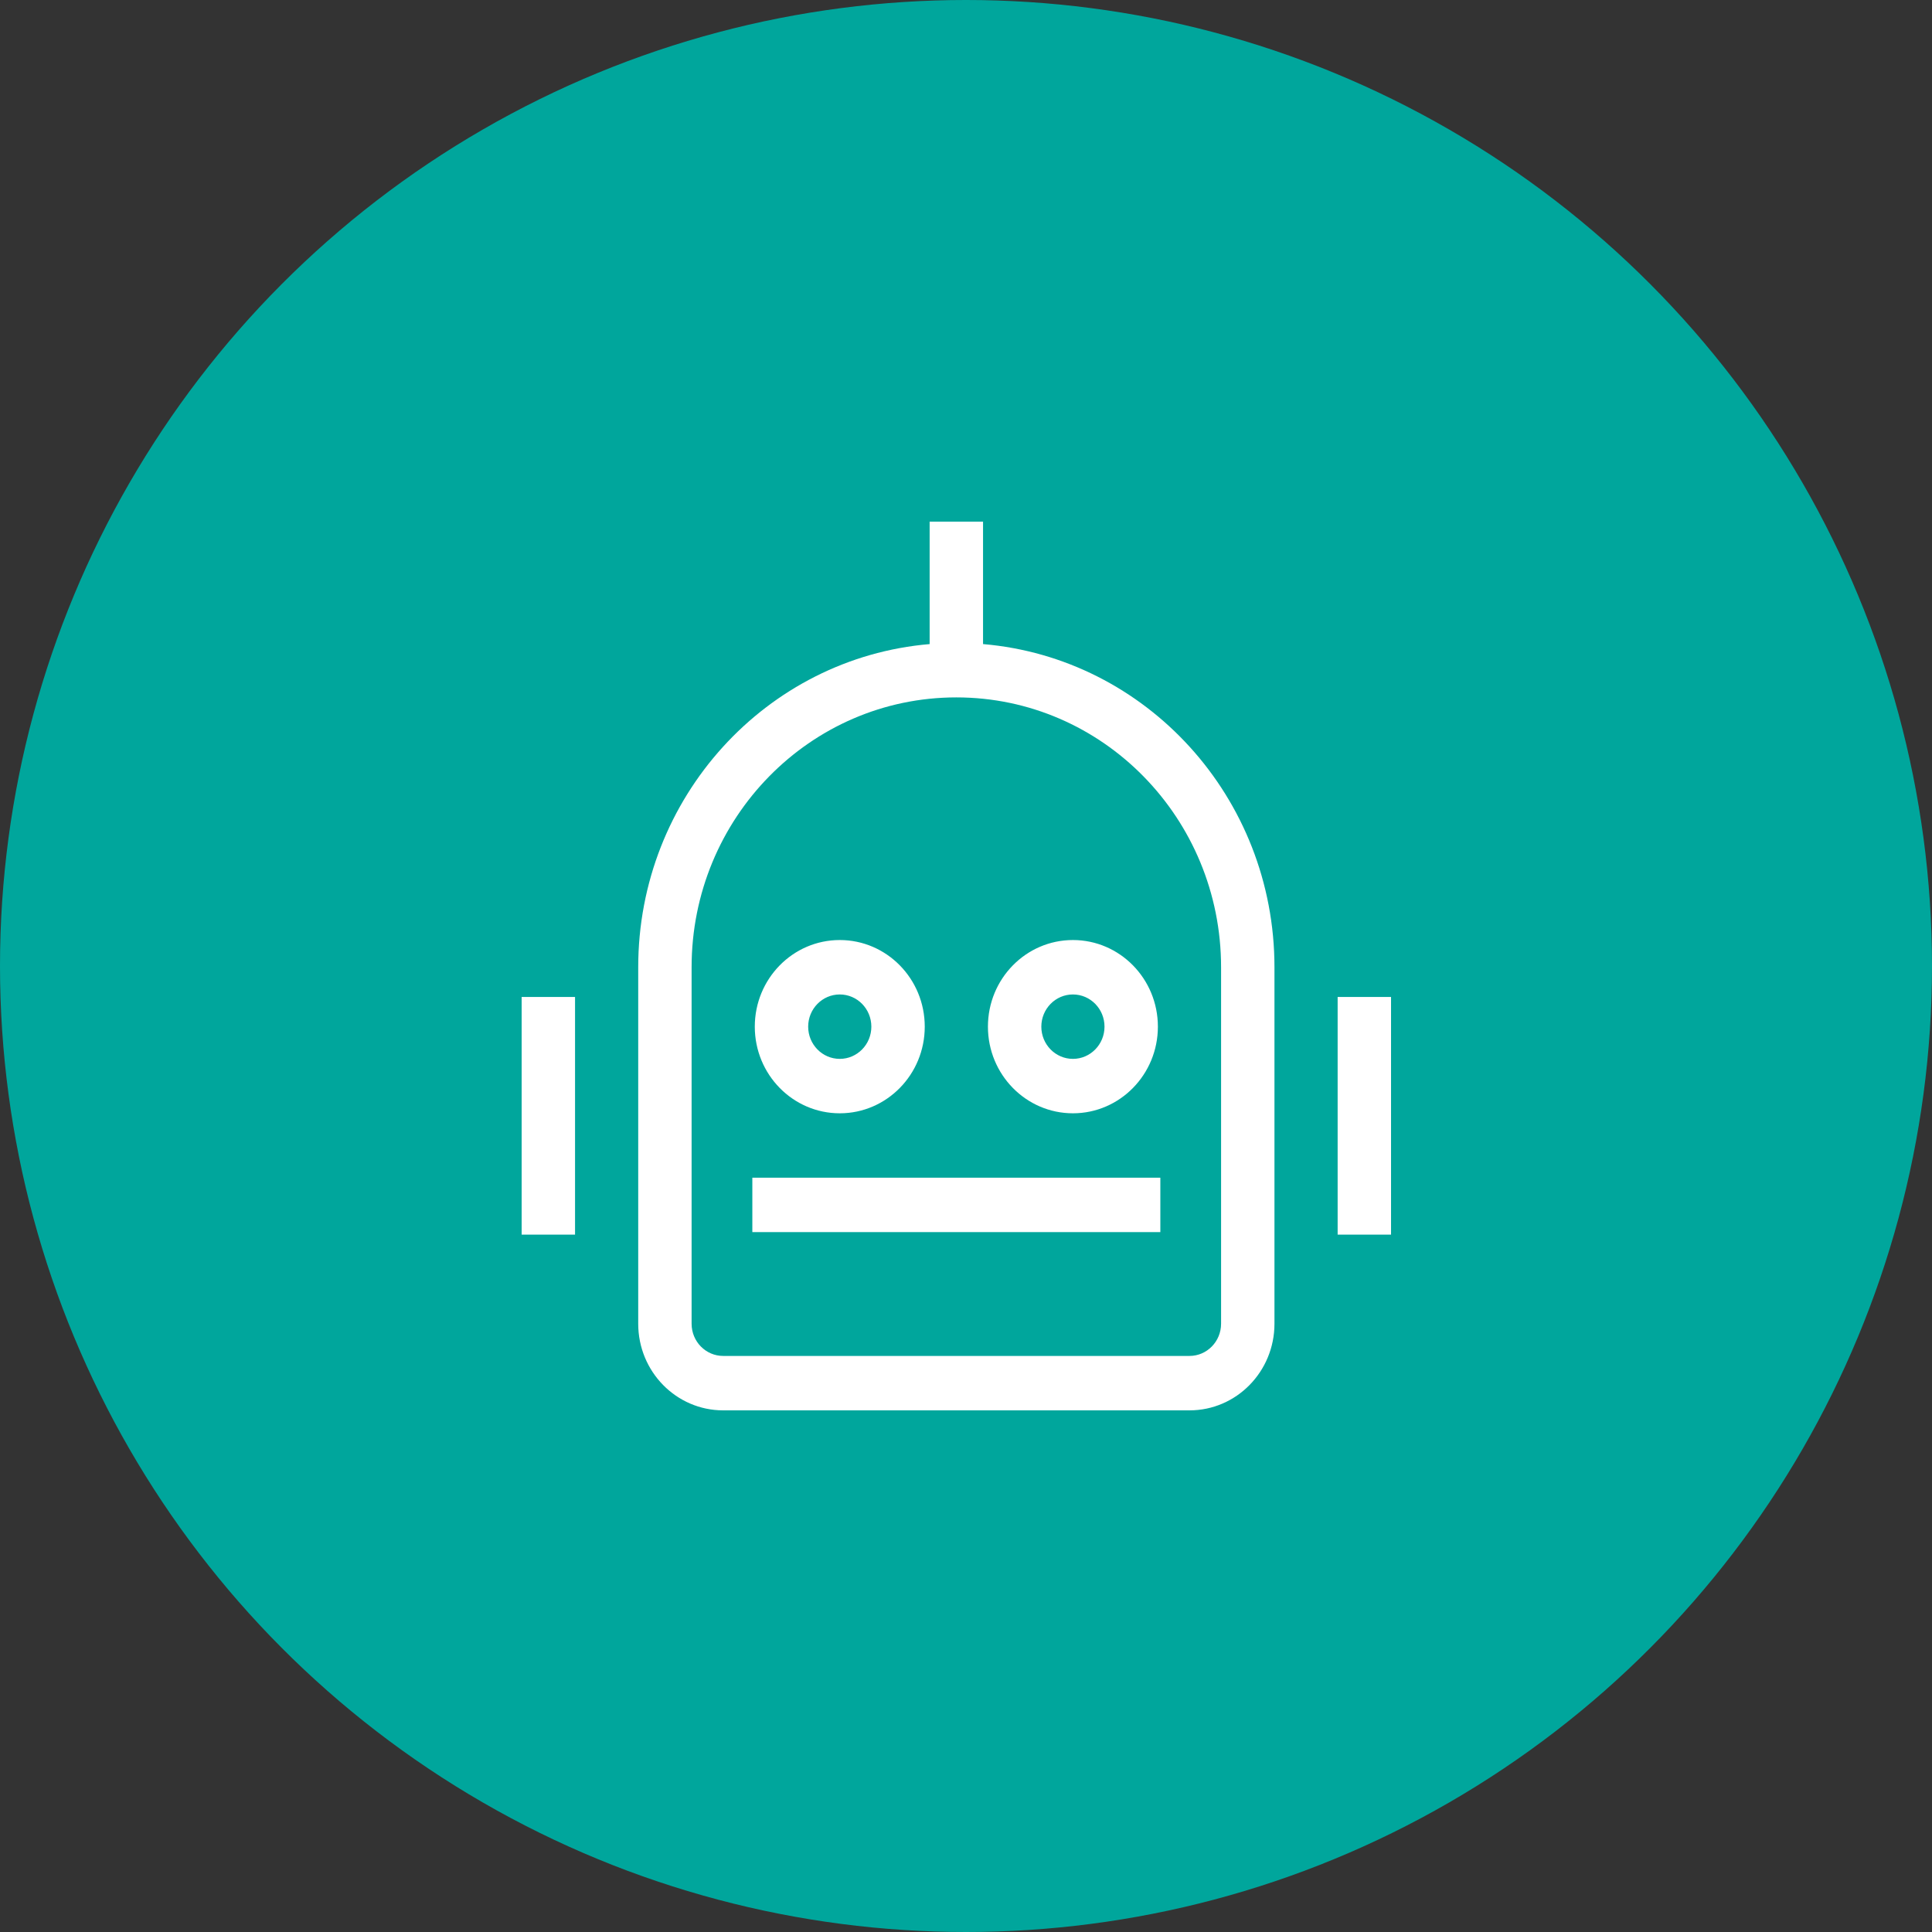
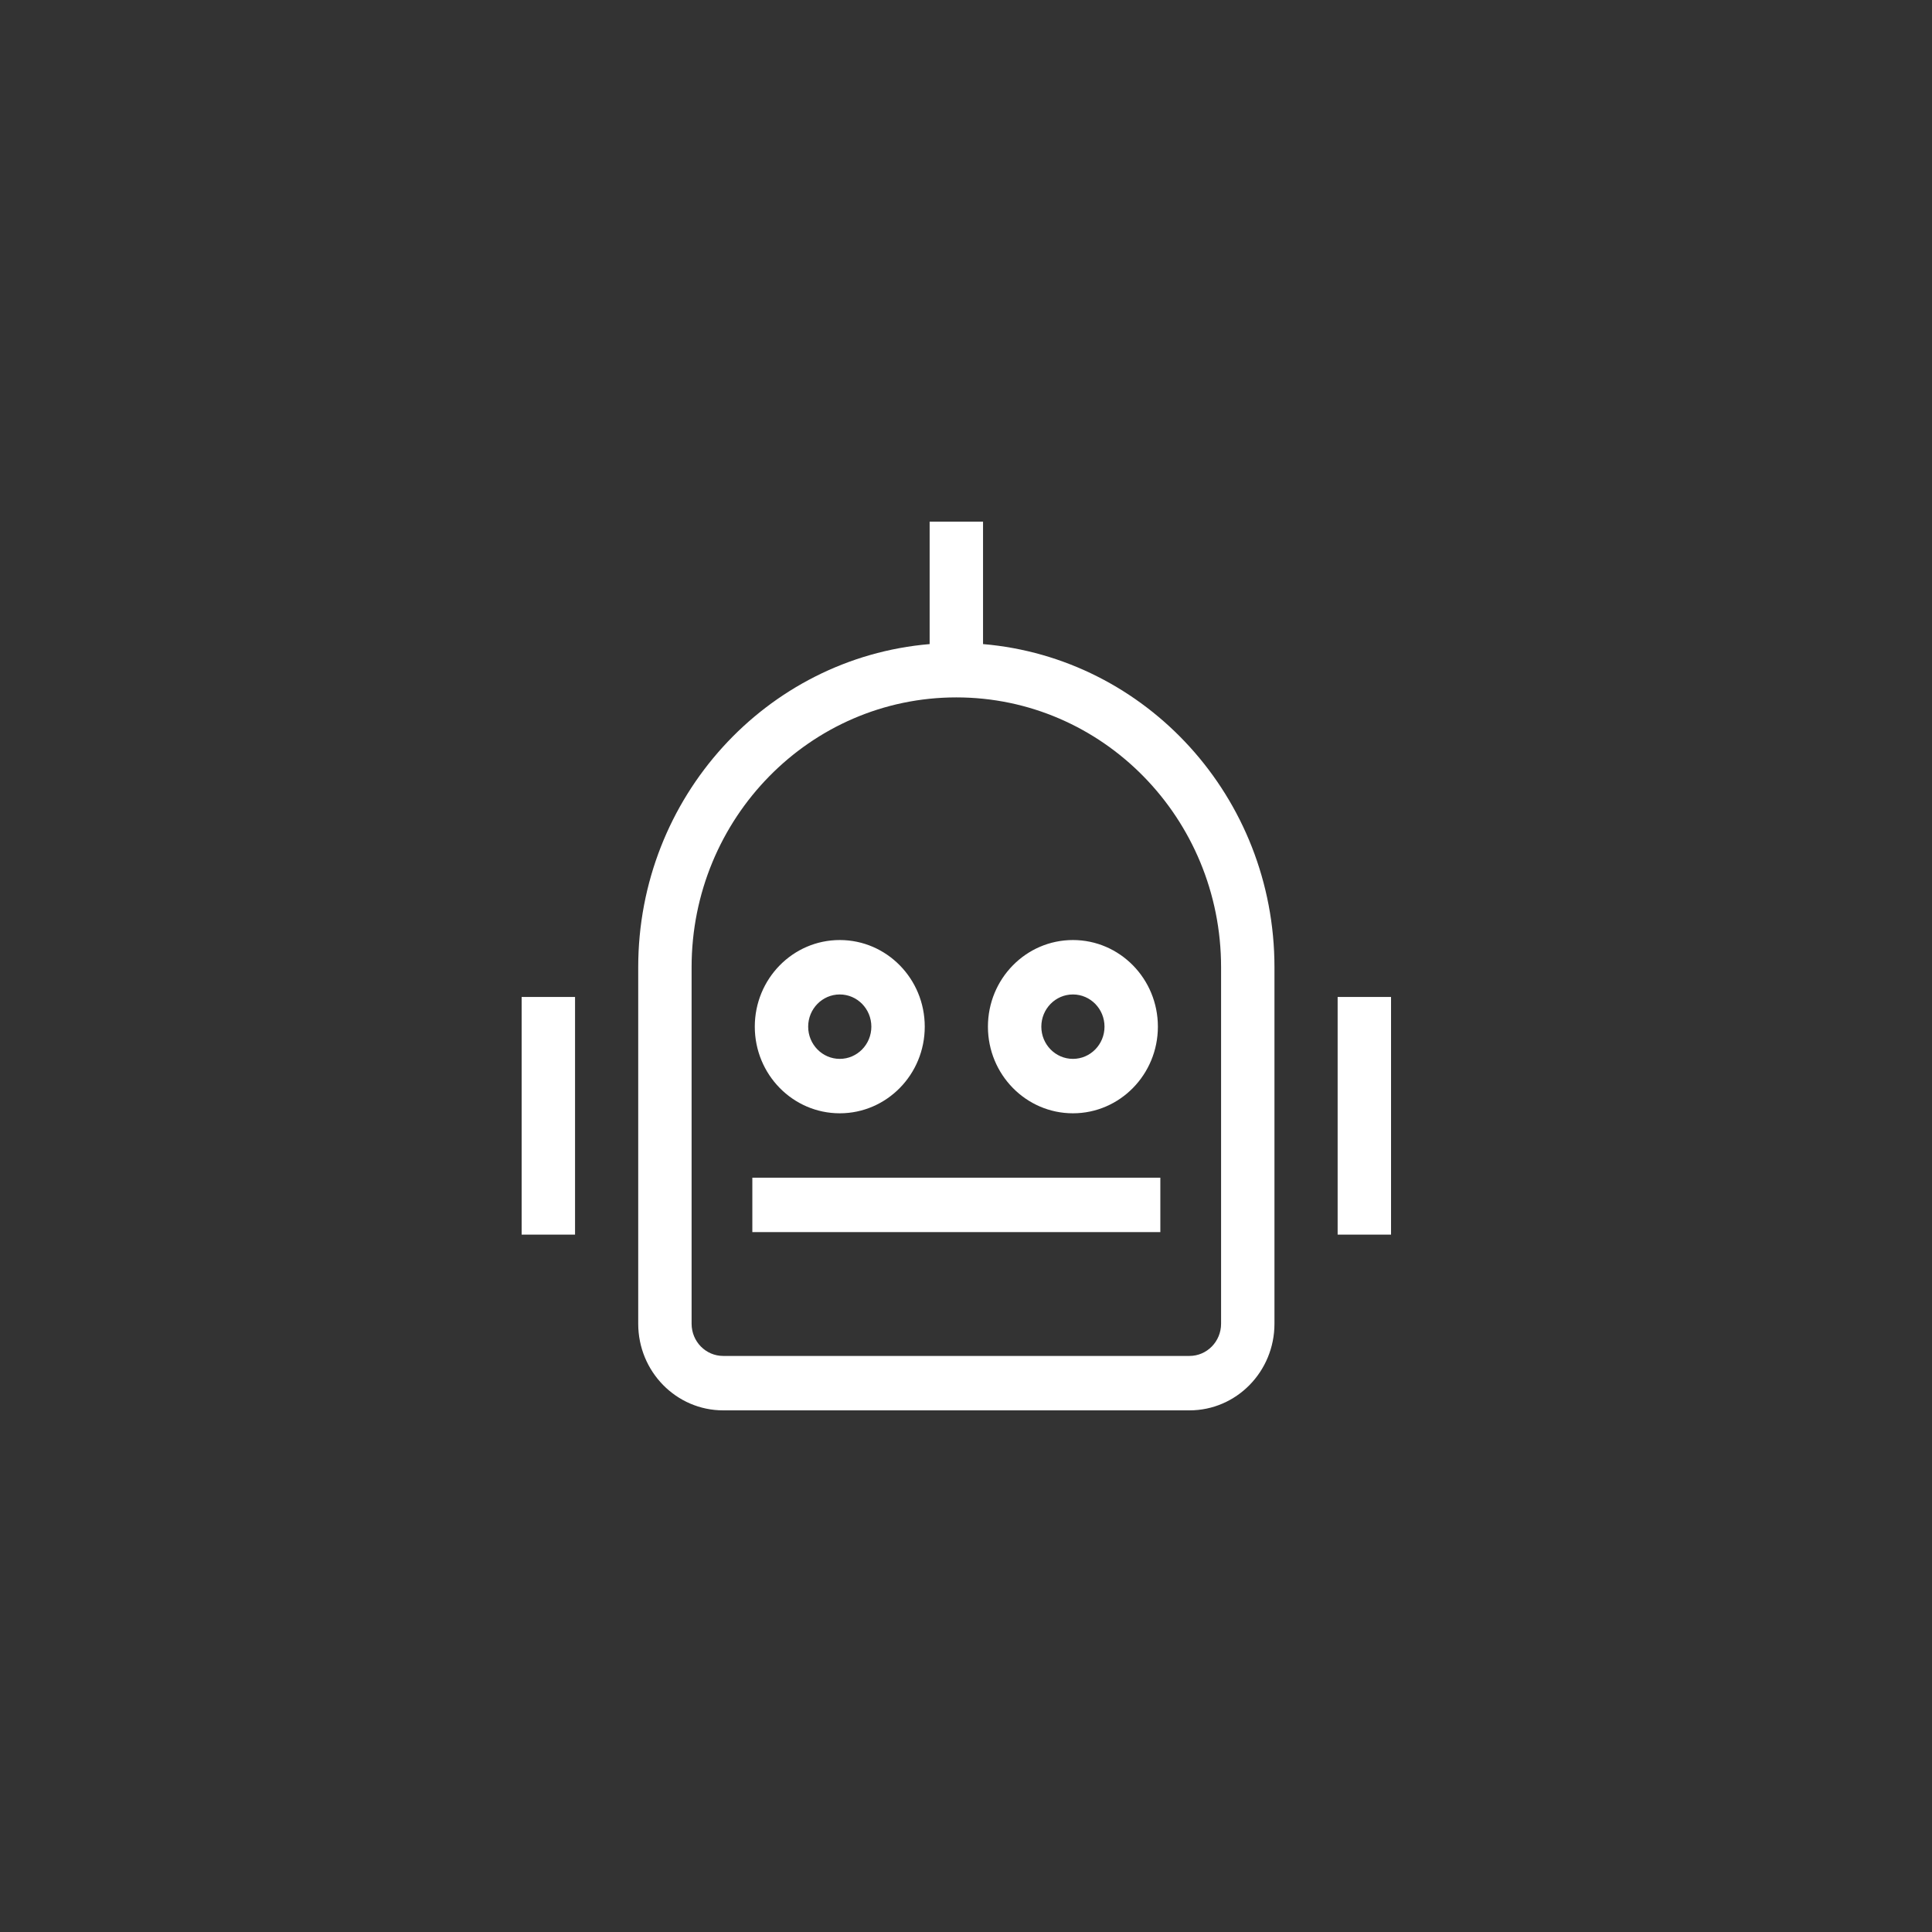
<svg xmlns="http://www.w3.org/2000/svg" width="100" height="100" viewBox="0 0 100 100" fill="none">
  <rect x="0" y="0" width="100" height="100" fill="#333333" stroke="none" />
-   <circle cx="50" cy="50" r="50" fill="#00A69C" />
-   <path fill-rule="evenodd" clip-rule="evenodd" d="M48.118 33.338C39.671 34.053 33.034 41.269 33.034 50.065V68.516C33.034 70.993 35.003 73 37.432 73H61.568C63.997 73 65.966 70.993 65.966 68.516V50.065C65.966 41.269 59.329 34.053 50.882 33.338V27H48.118V33.338ZM49.5 36.097C41.932 36.097 35.797 42.35 35.797 50.065V68.516C35.797 69.437 36.529 70.183 37.432 70.183H61.568C62.471 70.183 63.203 69.437 63.203 68.516V50.065C63.203 42.35 57.068 36.097 49.5 36.097ZM43.466 51.473C42.563 51.473 41.831 52.219 41.831 53.14C41.831 54.06 42.563 54.807 43.466 54.807C44.369 54.807 45.101 54.06 45.101 53.14C45.101 52.219 44.369 51.473 43.466 51.473ZM39.068 53.14C39.068 50.663 41.037 48.656 43.466 48.656C45.895 48.656 47.865 50.663 47.865 53.14C47.865 55.616 45.895 57.624 43.466 57.624C41.037 57.624 39.068 55.616 39.068 53.14ZM55.534 51.473C54.631 51.473 53.899 52.219 53.899 53.14C53.899 54.06 54.631 54.807 55.534 54.807C56.437 54.807 57.169 54.06 57.169 53.14C57.169 52.219 56.437 51.473 55.534 51.473ZM51.135 53.14C51.135 50.663 53.105 48.656 55.534 48.656C57.963 48.656 59.932 50.663 59.932 53.14C59.932 55.616 57.963 57.624 55.534 57.624C53.105 57.624 51.135 55.616 51.135 53.14ZM27 63.903V51.602H29.764V63.903H27ZM69.236 63.903V51.602H72V63.903H69.236ZM60.059 60.957V63.774H38.941V60.957H60.059Z" fill="white" />
+   <path fill-rule="evenodd" clip-rule="evenodd" d="M48.118 33.338C39.671 34.053 33.034 41.269 33.034 50.065V68.516C33.034 70.993 35.003 73 37.432 73H61.568C63.997 73 65.966 70.993 65.966 68.516V50.065C65.966 41.269 59.329 34.053 50.882 33.338V27H48.118ZM49.5 36.097C41.932 36.097 35.797 42.35 35.797 50.065V68.516C35.797 69.437 36.529 70.183 37.432 70.183H61.568C62.471 70.183 63.203 69.437 63.203 68.516V50.065C63.203 42.35 57.068 36.097 49.5 36.097ZM43.466 51.473C42.563 51.473 41.831 52.219 41.831 53.14C41.831 54.06 42.563 54.807 43.466 54.807C44.369 54.807 45.101 54.06 45.101 53.14C45.101 52.219 44.369 51.473 43.466 51.473ZM39.068 53.14C39.068 50.663 41.037 48.656 43.466 48.656C45.895 48.656 47.865 50.663 47.865 53.14C47.865 55.616 45.895 57.624 43.466 57.624C41.037 57.624 39.068 55.616 39.068 53.14ZM55.534 51.473C54.631 51.473 53.899 52.219 53.899 53.14C53.899 54.06 54.631 54.807 55.534 54.807C56.437 54.807 57.169 54.06 57.169 53.14C57.169 52.219 56.437 51.473 55.534 51.473ZM51.135 53.14C51.135 50.663 53.105 48.656 55.534 48.656C57.963 48.656 59.932 50.663 59.932 53.14C59.932 55.616 57.963 57.624 55.534 57.624C53.105 57.624 51.135 55.616 51.135 53.14ZM27 63.903V51.602H29.764V63.903H27ZM69.236 63.903V51.602H72V63.903H69.236ZM60.059 60.957V63.774H38.941V60.957H60.059Z" fill="white" />
</svg>